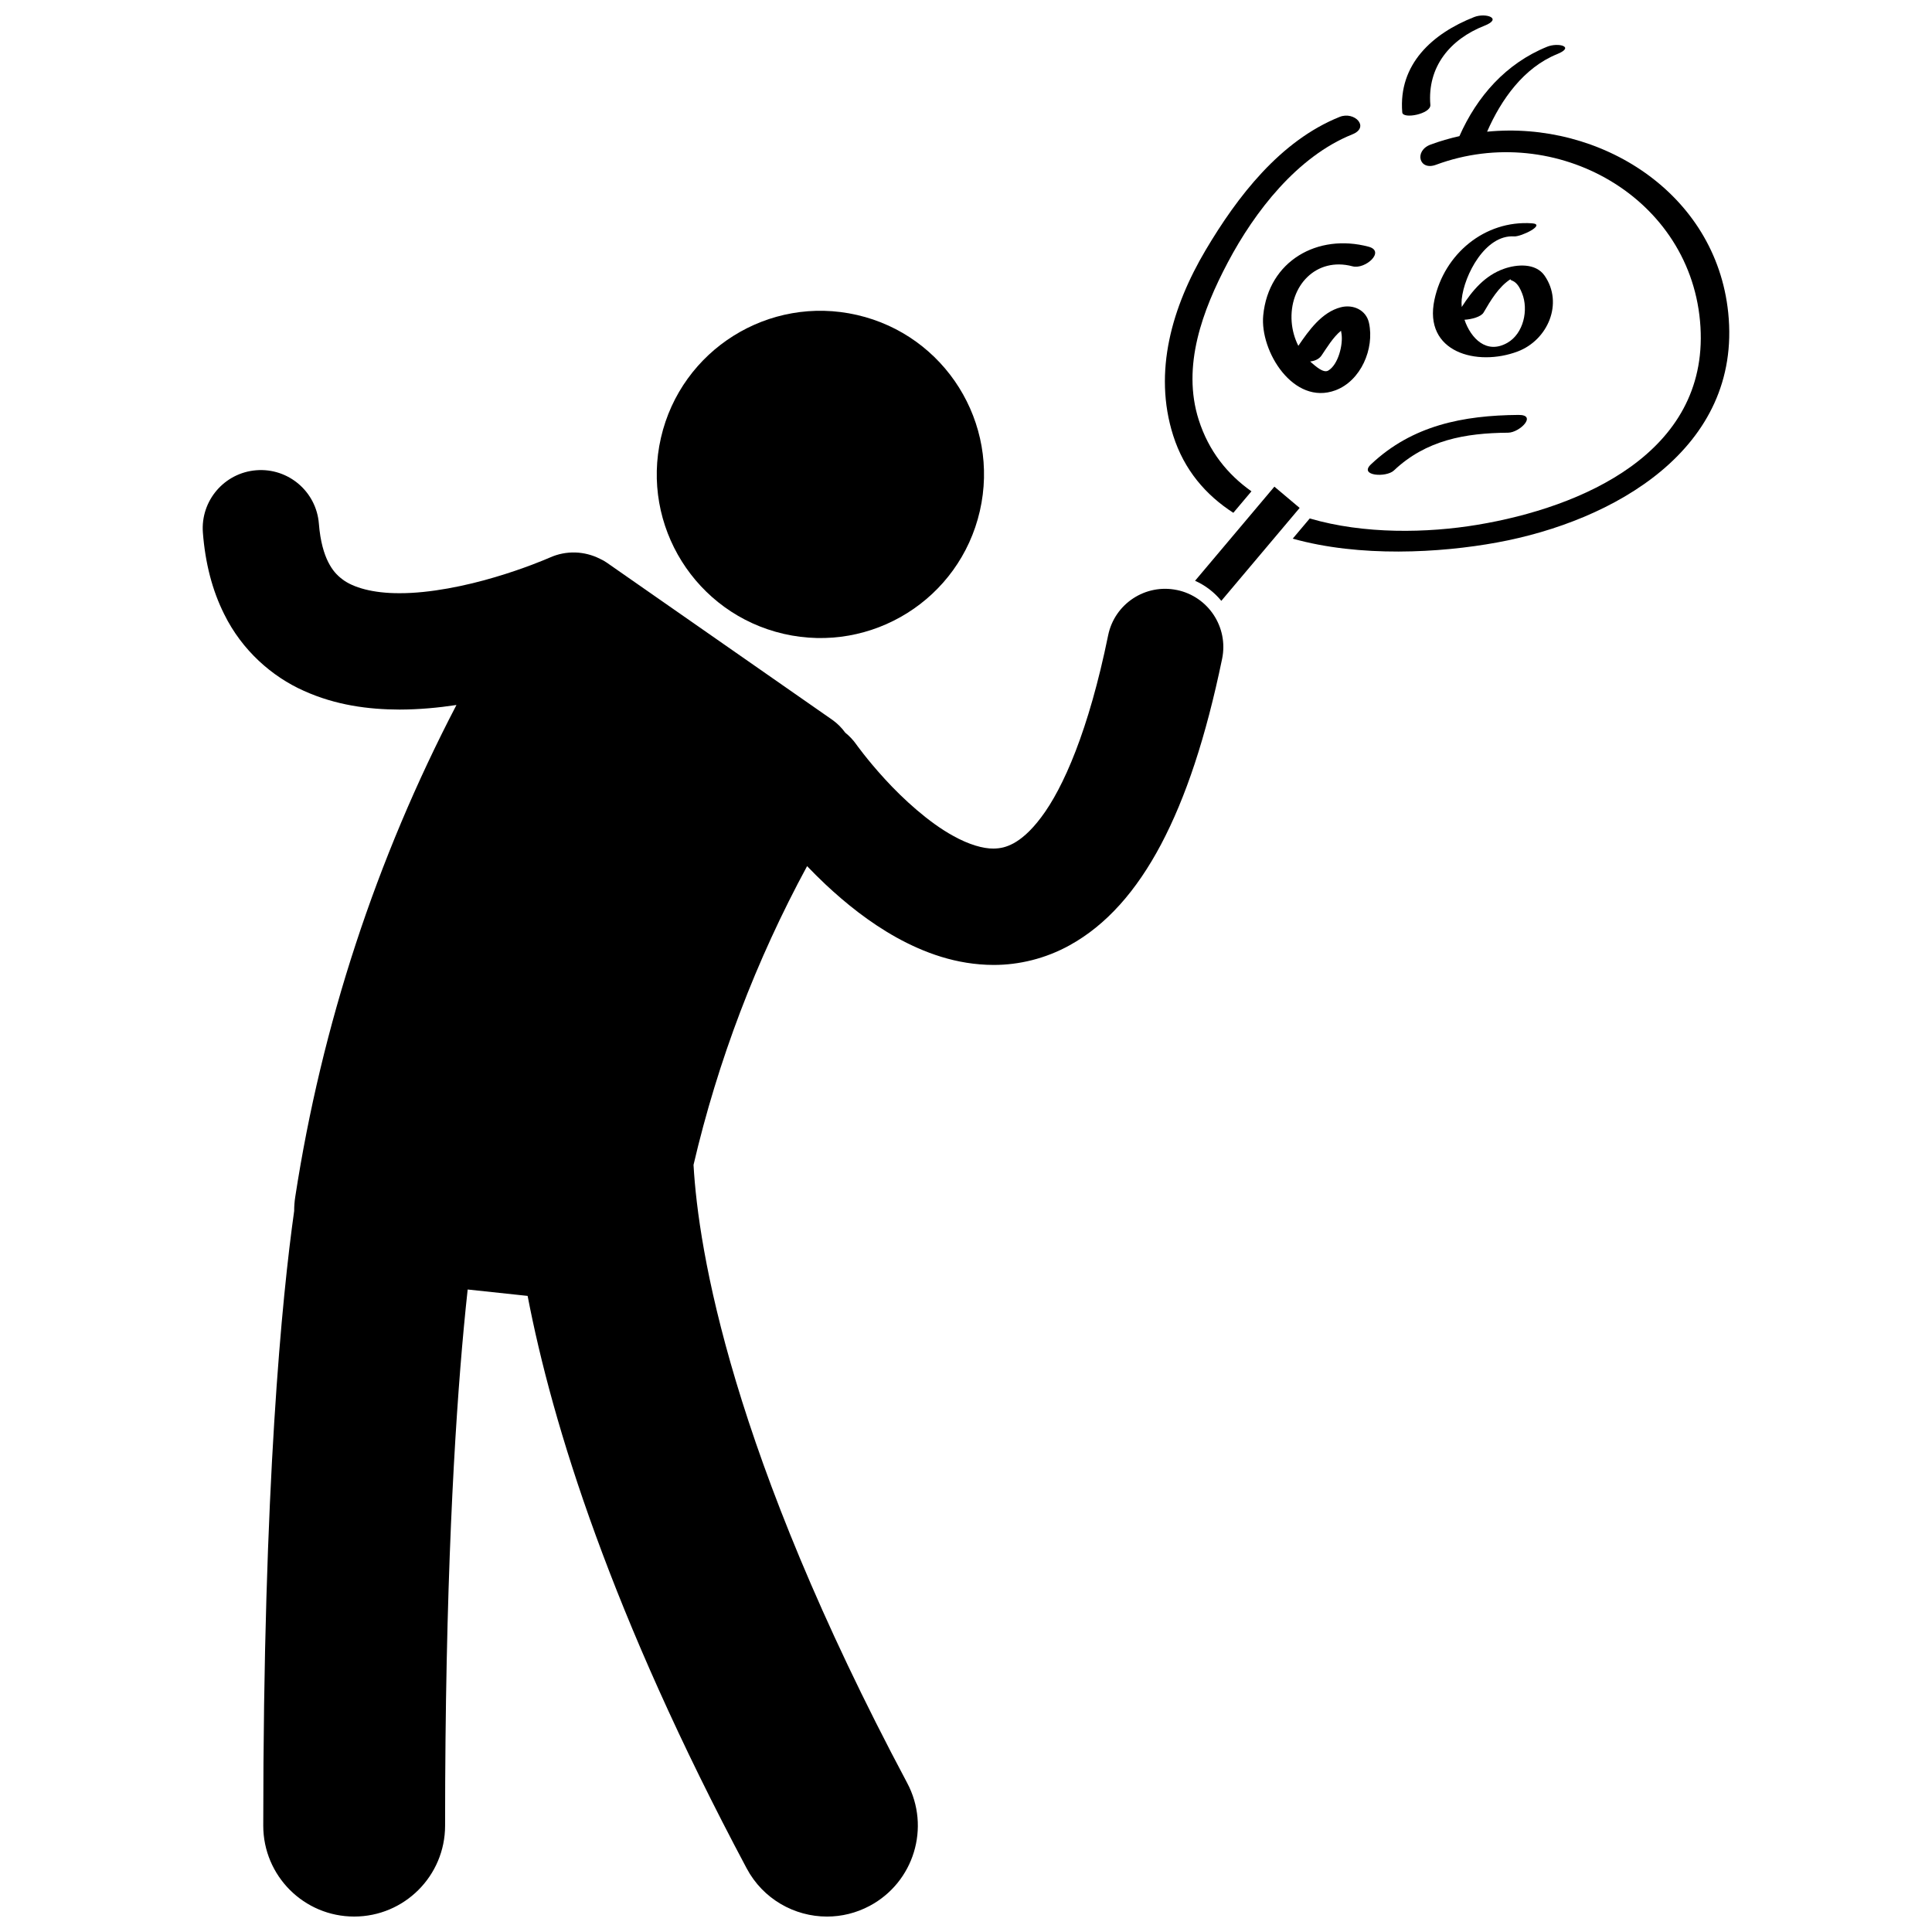
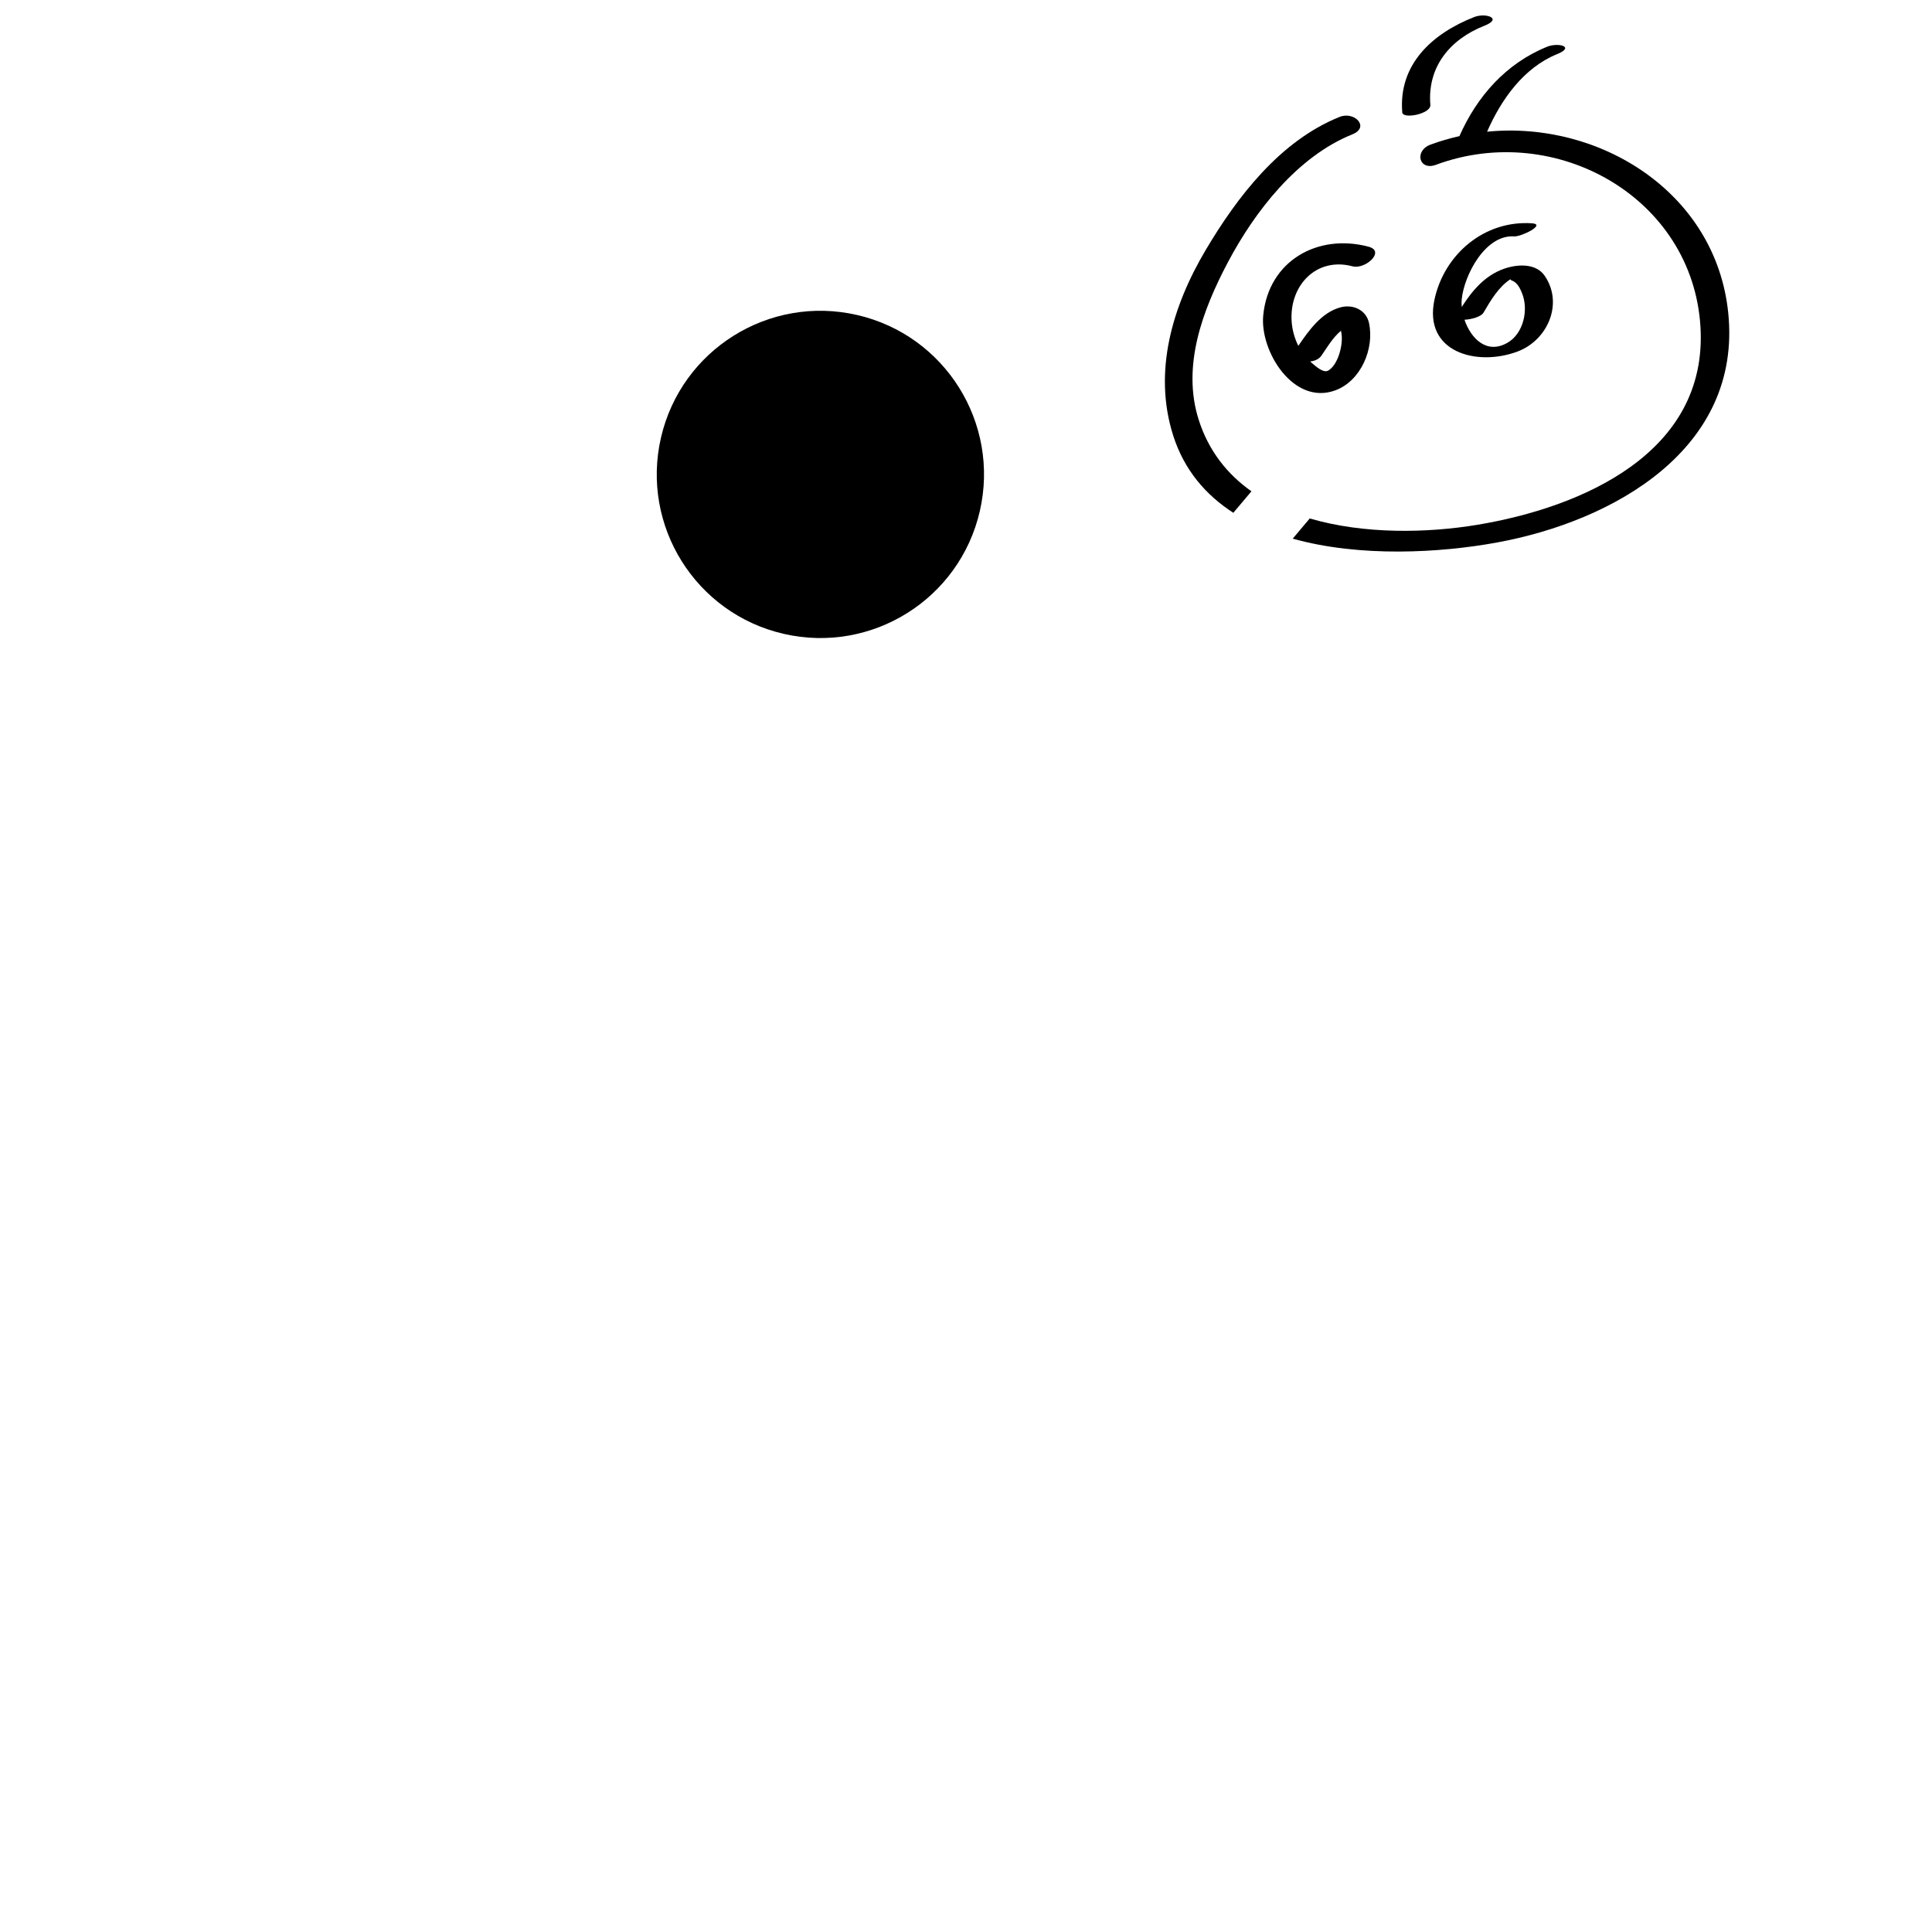
<svg xmlns="http://www.w3.org/2000/svg" width="800px" height="800px" version="1.1" viewBox="144 144 512 512">
  <defs>
    <clipPath id="b">
      <path d="m515 148.09h25v26.906h-25z" />
    </clipPath>
    <clipPath id="a">
-       <path d="m197 268h272v383.9h-272z" />
-     </clipPath>
+       </clipPath>
  </defs>
  <path d="m461.68 255.29c-4.566-14.273 1.043-29.137 7.688-41.719 7.141-13.527 18.445-28.113 33.02-33.965 4.727-1.898 0.555-6.203-3.363-4.629-15.777 6.336-27.109 21.121-35.516 35.297-8.816 14.879-14.008 32.23-8.59 49.18 2.914 9.121 8.625 15.734 15.926 20.445l4.801-5.695c-6.348-4.484-11.32-10.641-13.965-18.914z" />
  <path d="m540.71 287.77c30.832-5.637 65.016-24.77 61.285-60.906-3.285-31.82-33.988-50.918-63.898-47.965 3.734-8.551 9.715-16.965 18.543-20.551 4.894-1.988 0.277-3.148-2.644-1.961-10.895 4.426-18.57 13.141-23.234 23.691-2.578 0.578-5.133 1.309-7.641 2.238-4.41 1.633-3.094 7.031 1.434 5.352 31.633-11.727 68.062 8.625 70.09 43.023 1.969 33.348-31.434 47.77-59.094 52.379-13.273 2.211-30.039 2.555-44.453-1.676l-4.512 5.352c17.809 4.992 39.012 3.789 54.125 1.023z" />
  <path d="m506.69 209.38c-13.48-3.594-26.527 3.742-27.922 18.207-0.918 9.492 8.023 23.973 19.137 19.848 6.738-2.508 10.379-11.016 8.891-17.859-0.75-3.441-4.207-4.984-7.465-4.148-5.047 1.297-8.477 6.144-11.258 10.219-1-1.969-1.598-4.148-1.766-6.328-0.73-9.551 6.477-17.312 16.133-14.742 3.352 0.895 8.805-3.984 4.25-5.195zm-12.477 28.84c1.438-2.109 3.062-4.856 5.168-6.57 0.059 0.289 0.098 0.586 0.137 0.832 0.441 2.836-0.863 8.176-3.531 9.73-1.324 0.77-3.527-1.344-4.441-2.109-0.117-0.098-0.223-0.215-0.336-0.316 1.188-0.113 2.352-0.609 3.004-1.566z" />
  <path d="m545.25 206.65c1.879 0.129 8.641-3.207 4.711-3.473-12.516-0.848-23.215 8.141-25.809 20.215-3.016 14.035 11.336 17.812 22.066 13.746 7.957-3.012 12.188-12.754 7.117-20.082-2.367-3.418-7.359-3.031-10.785-1.82-5.027 1.77-8.395 5.766-11.172 10.117-0.062-0.703-0.078-1.387-0.012-2.019 0.66-6.477 6.277-17.199 13.883-16.684zm-8.082 20.172c1.824-3.133 4.027-6.891 7.227-8.895-0.398 0.336 0.406 0.305 1.152 0.922 0.891 0.738 1.391 1.812 1.812 2.859 1.781 4.402 0.395 10.703-3.891 13.145-5.535 3.152-9.703-1.219-11.359-6.113 1.926-0.117 4.402-0.789 5.059-1.918z" />
-   <path d="m513.39 268.69c8.543-8.082 18.887-9.926 30.27-10.02 3.094-0.027 7.801-4.758 2.766-4.711-14.672 0.125-28.148 2.742-39.117 13.109-3.266 3.082 4.059 3.531 6.082 1.621z" />
  <g clip-path="url(#b)">
    <path d="m537.41 150.81c4.898-1.926 0.32-3.496-2.738-2.293-11.074 4.356-20.113 12.508-19.059 25.273 0.152 1.867 7.644 0.398 7.445-1.996-0.832-10.102 5.242-17.402 14.352-20.984z" />
  </g>
-   <path d="m467.66 303.23 20.758-24.625-6.691-5.637-21.023 24.941c2.691 1.207 5.07 3.012 6.957 5.32z" />
  <path d="m371.12 227.47c23.336 5.359 37.91 28.625 32.547 51.961-5.359 23.34-28.625 37.91-51.961 32.551-23.34-5.363-37.91-28.629-32.551-51.965 5.363-23.336 28.629-37.91 51.965-32.547" />
  <g clip-path="url(#a)">
-     <path d="m455.88 300.36c-8.34-1.719-16.496 3.652-18.207 11.992-5.148 25.242-11.926 40.535-17.727 48.211-2.894 3.871-5.394 5.852-7.336 6.918-1.969 1.047-3.465 1.371-5.34 1.398-2.699 0.031-6.481-1.023-10.723-3.398-6.352-3.481-13.164-9.672-17.992-14.961-2.43-2.644-4.402-5.043-5.727-6.734-0.664-0.844-1.164-1.508-1.484-1.938-0.16-0.219-0.273-0.375-0.336-0.465-0.047-0.066-0.047-0.066-0.047-0.066-0.855-1.219-1.863-2.269-2.969-3.164-0.914-1.262-2.031-2.402-3.363-3.352-19.945-13.902-39.883-27.801-59.828-41.699-0.578-0.41-1.188-0.734-1.816-1.02-4.016-2.035-8.883-2.305-13.305-0.309l-0.004-0.004-0.117 0.051c-0.938 0.414-6.68 2.863-14.336 5.121-7.641 2.285-17.266 4.293-25.34 4.262-7.055 0.031-12.355-1.516-15.168-3.699-1.473-1.117-2.621-2.367-3.734-4.551-1.09-2.172-2.098-5.391-2.473-10.176-0.668-8.484-8.09-14.824-16.578-14.156-8.488 0.664-14.828 8.086-14.16 16.574 0.621 7.996 2.469 15.25 5.656 21.59 4.711 9.57 12.668 16.543 21.086 20.285 8.441 3.82 17.145 4.953 25.375 4.973 5.195-0.012 10.258-0.484 15.078-1.215-21.246 40.766-35.719 84.801-42.727 130.39-0.195 1.258-0.281 2.488-0.281 3.703-3.176 22.586-8.184 72.488-8.191 162.89 0 13.309 10.789 24.094 24.094 24.094 13.305 0 24.094-10.785 24.094-24.094-0.004-63.207 2.508-105.63 4.961-131.95 0.344-3.699 0.688-7.051 1.023-10.129 5.297 0.566 10.59 1.129 15.887 1.695 6.566 34.199 22.223 84.484 58.051 151.71 4.332 8.137 12.672 12.773 21.289 12.773 3.82 0 7.695-0.91 11.301-2.832 11.746-6.258 16.195-20.848 9.938-32.59-46.719-87.75-55.332-141.23-56.613-163.78 6.449-27.617 16.586-54.234 30.098-79.176 1.539 1.609 3.199 3.266 4.984 4.945 5.203 4.863 11.398 9.891 18.703 13.965 7.289 4.031 15.883 7.246 25.699 7.277h0.129c6.598 0 13.629-1.652 20.039-5.199 9.758-5.367 17.73-14.434 24.25-26.75 6.543-12.391 11.871-28.332 16.184-49.195 1.715-8.344-3.656-16.5-11.996-18.219z" />
-   </g>
+     </g>
</svg>